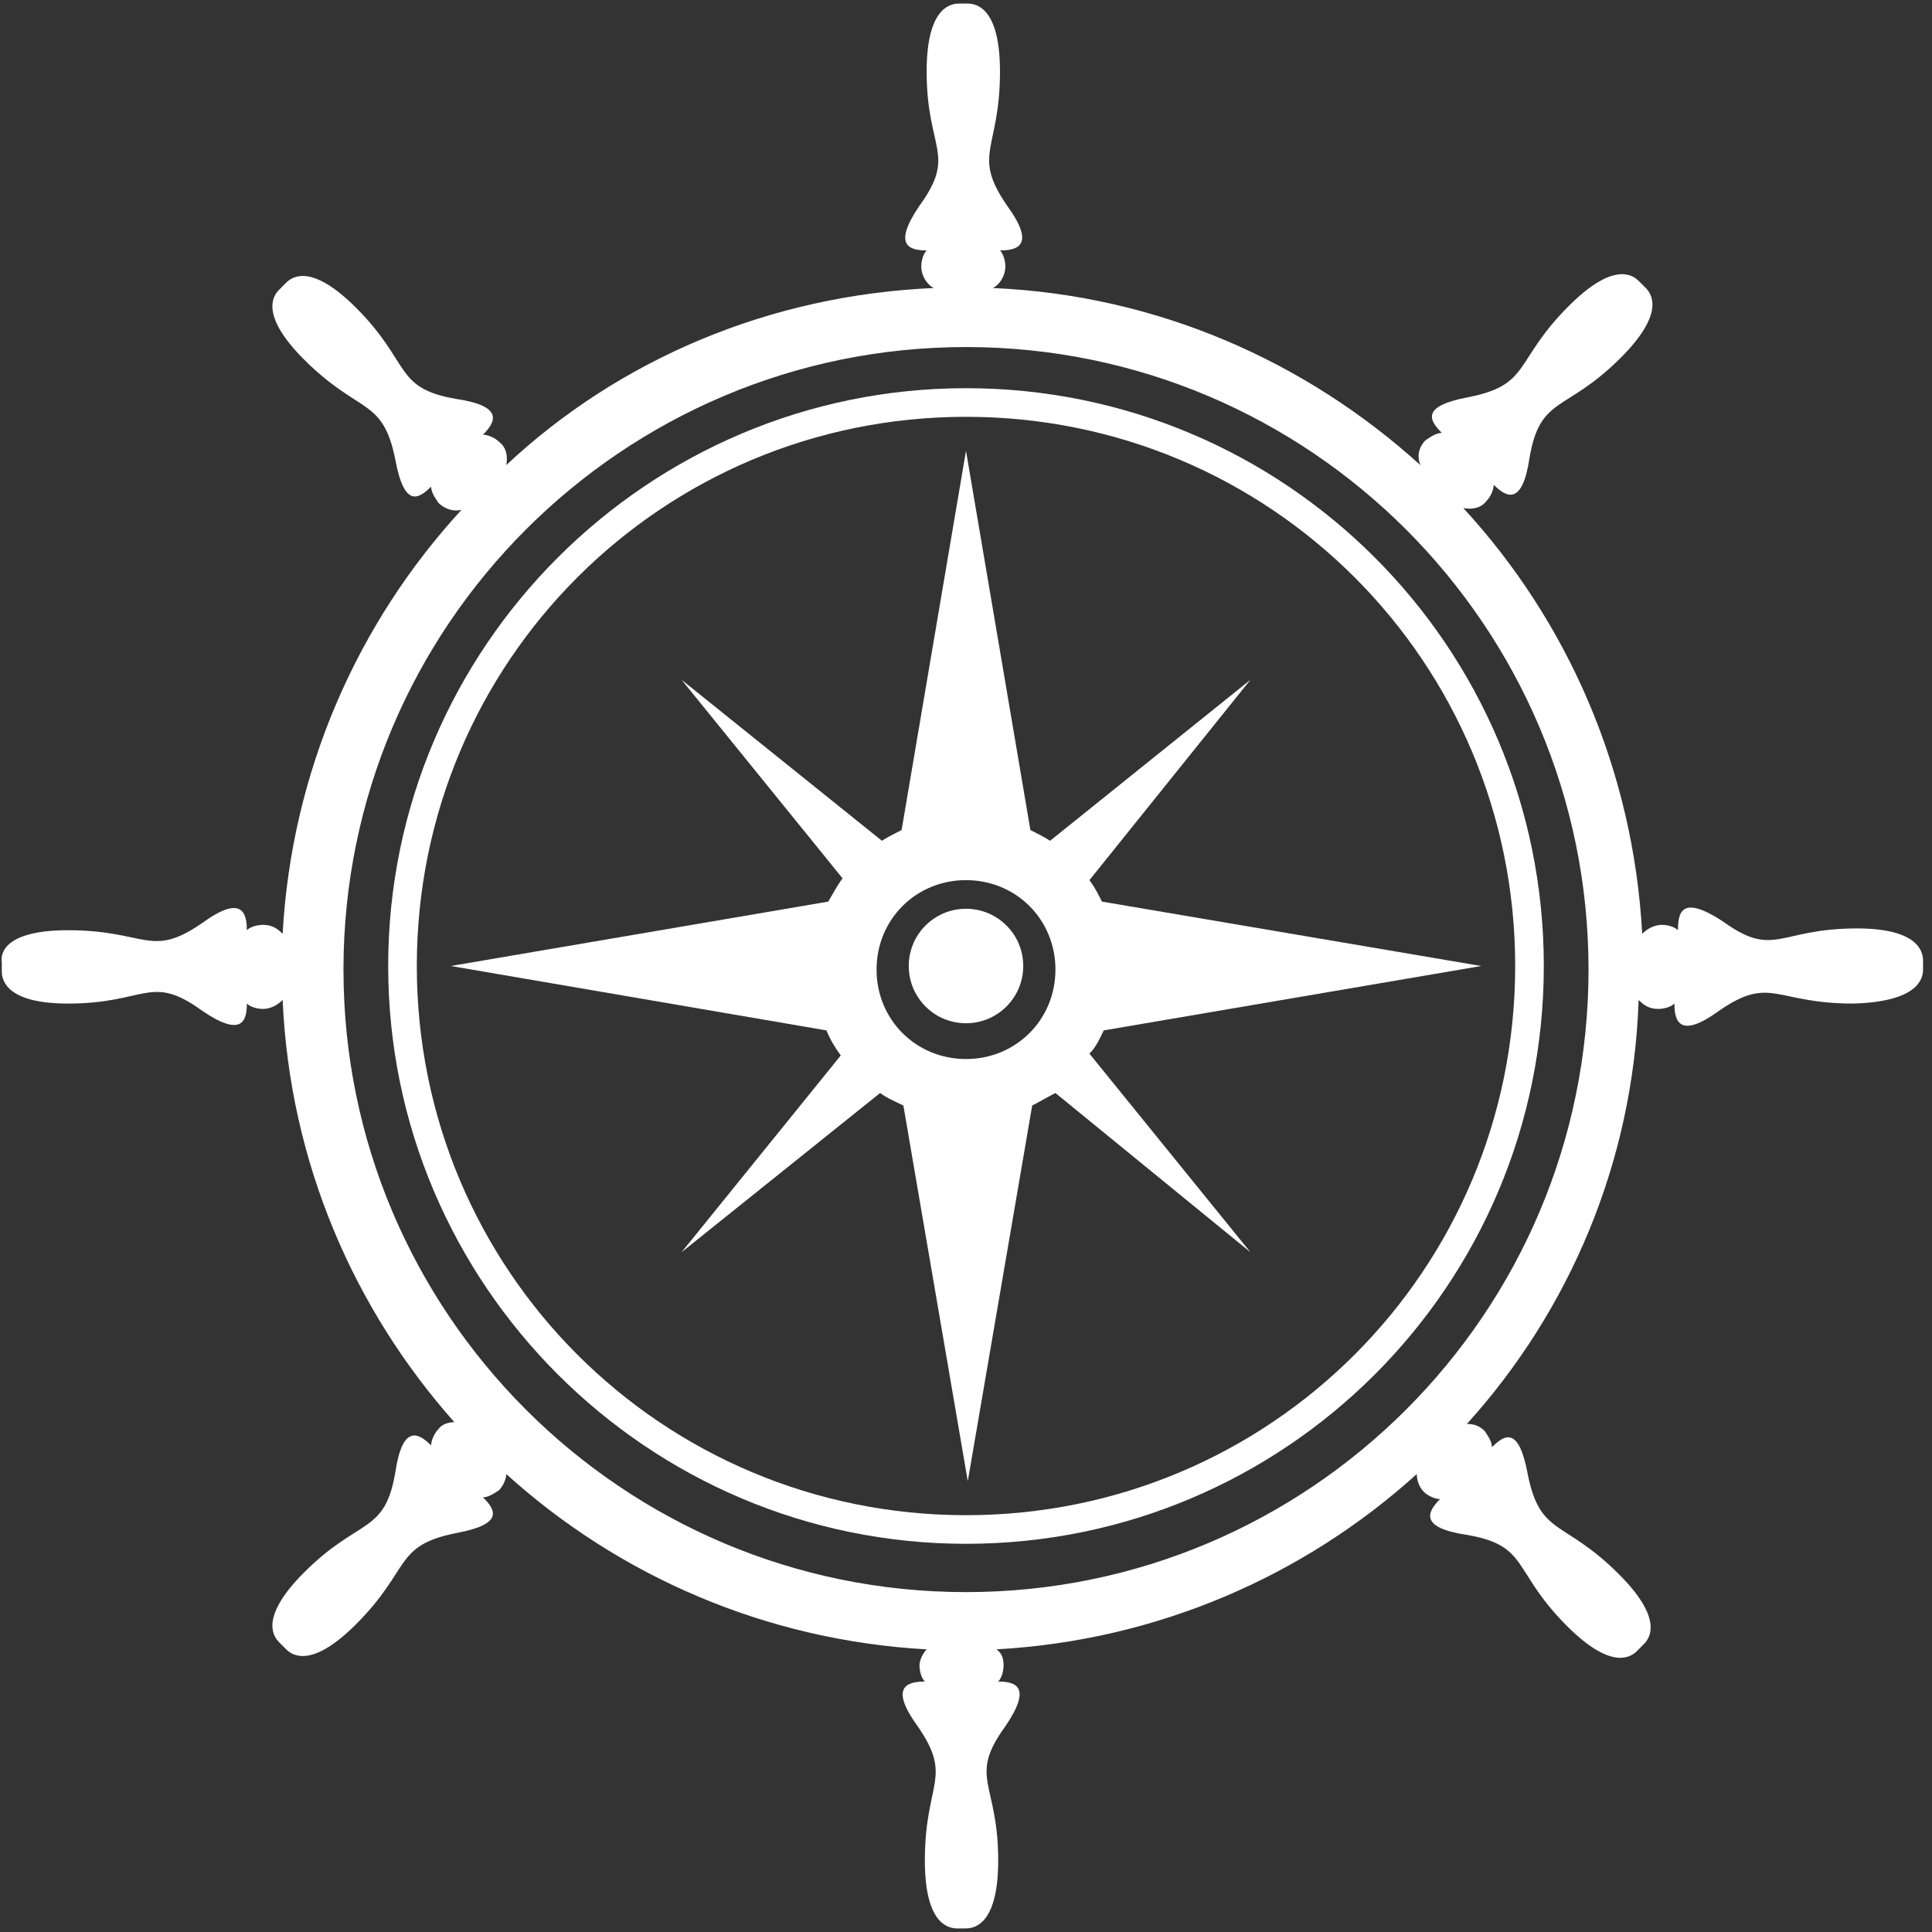
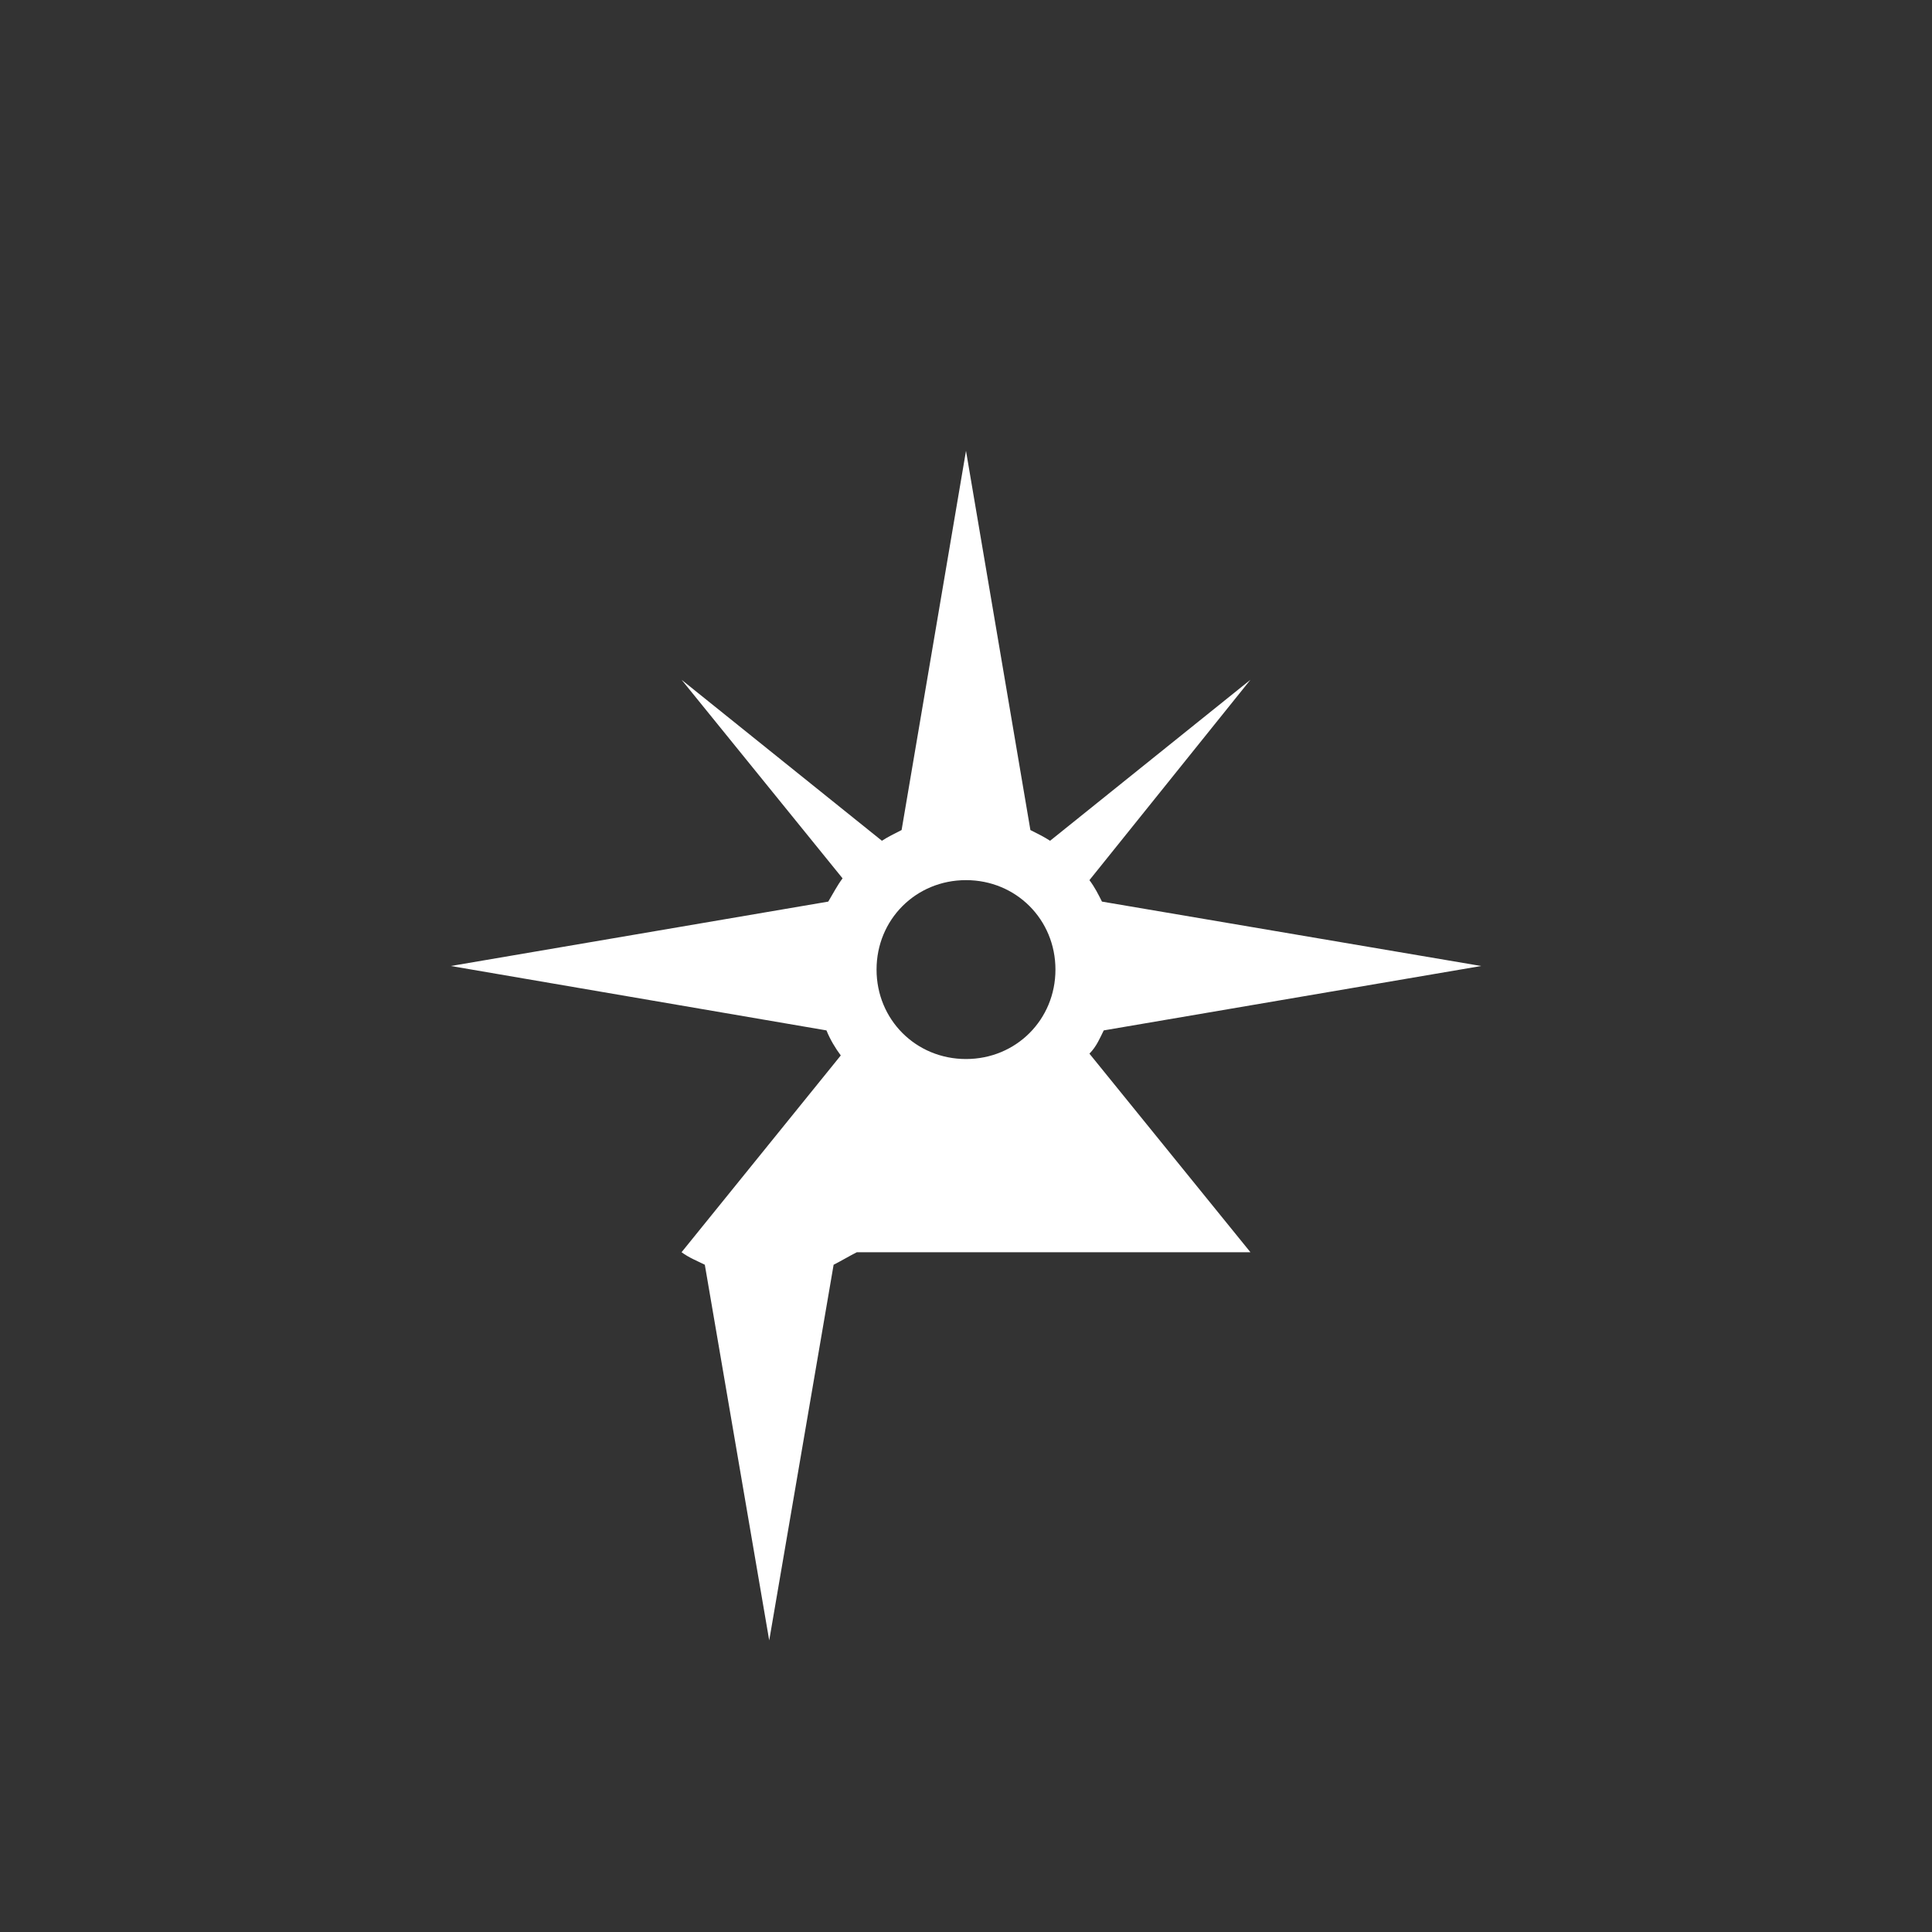
<svg xmlns="http://www.w3.org/2000/svg" version="1.1" id="Maritime_Design_Logo" x="0px" y="0px" viewBox="0 0 108 108" style="enable-background:new 0 0 108 108;" xml:space="preserve">
  <rect x="0" y="0" width="108" height="108" fill="#333333" stroke="none" />
  <style type="text/css">
	.st0{fill-rule:evenodd;clip-rule:evenodd;fill:#FFFFFF;}
</style>
  <g>
-     <ellipse class="st0" cx="54" cy="54" rx="3.2" ry="3.2" />
-     <path class="st0" d="M54,21.7c-17.8,0-32.3,14.5-32.3,32.3S36.2,86.3,54,86.3S86.3,71.9,86.3,54S71.8,21.7,54,21.7z M54,84.7   C37,84.7,23.3,71,23.3,54S37,23.3,54,23.3C71,23.3,84.7,37,84.7,54S71,84.7,54,84.7z" />
-     <path class="st0" d="M107.5,54.2c0-0.2,0-0.4,0-0.5c0-0.6-0.4-1.8-3.7-1.8c-4.4,0-4.6,1.7-7.5-0.4C94,50,93.8,51,93.8,52   c-0.2-0.2-0.6-0.3-0.9-0.3h0c-0.4,0-0.8,0.2-1.1,0.5c-0.5-9.2-4.2-17.5-10-23.8c0.5,0.1,1,0,1.3-0.4c0.2-0.2,0.4-0.6,0.4-0.9   c0.7,0.7,1.6,1.2,2-1.5c0.6-3.5,2-2.5,5.1-5.6c2.4-2.4,1.8-3.5,1.4-3.9c-0.1-0.1-0.3-0.3-0.4-0.4c-0.4-0.4-1.5-1-3.9,1.4   c-3.1,3.1-2.1,4.4-5.6,5.1c-2.7,0.5-2.2,1.3-1.5,2c-0.3,0-0.6,0.2-0.9,0.4c-0.4,0.4-0.5,0.9-0.3,1.4c-6.4-5.8-14.7-9.5-23.9-9.9   c0.4-0.2,0.7-0.7,0.7-1.2v0c0-0.3-0.1-0.7-0.3-0.9c1,0,2-0.3,0.4-2.5c-2-2.9-0.4-3.1-0.4-7.5c0-3.4-1.2-3.8-1.8-3.8   c-0.2,0-0.4,0-0.5,0c-0.6,0-1.8,0.4-1.8,3.8c0,4.4,1.7,4.6-0.4,7.5c-1.5,2.2-0.6,2.5,0.4,2.5c-0.2,0.2-0.3,0.6-0.3,0.9v0   c0,0.5,0.3,1,0.7,1.2c-9.2,0.4-17.6,4-23.9,9.9c0.1-0.5,0-1-0.4-1.3c-0.2-0.2-0.6-0.4-0.9-0.4c0.7-0.7,1.2-1.6-1.5-2   c-3.5-0.6-2.5-2-5.6-5.1c-2.4-2.4-3.5-1.8-3.9-1.4c-0.1,0.1-0.3,0.3-0.4,0.4c-0.4,0.4-1,1.5,1.4,3.9c3.1,3.1,4.4,2.1,5.1,5.6   c0.5,2.7,1.3,2.2,2,1.5c0,0.3,0.2,0.6,0.4,0.9c0.4,0.4,0.9,0.5,1.3,0.4c-5.8,6.3-9.5,14.6-10,23.7c-0.3-0.3-0.6-0.5-1.1-0.5h0   c-0.3,0-0.7,0.1-0.9,0.3c0-1-0.3-2-2.5-0.4c-2.9,2-3.1,0.4-7.5,0.4c-3.4,0-3.8,1.2-3.7,1.8c0,0.2,0,0.4,0,0.5   c0,0.6,0.4,1.8,3.7,1.8c4.4,0,4.6-1.7,7.5,0.4c2.2,1.5,2.5,0.6,2.5-0.4c0.2,0.2,0.6,0.3,0.9,0.3h0c0.4,0,0.8-0.2,1.1-0.5   c0.4,9.1,4,17.3,9.6,23.6c-0.3,0-0.7,0.1-0.9,0.4c-0.2,0.2-0.4,0.6-0.4,0.9c-0.7-0.7-1.6-1.2-2,1.5c-0.6,3.5-2,2.5-5.1,5.6   c-2.4,2.4-1.8,3.5-1.4,3.9c0.1,0.1,0.3,0.3,0.4,0.4c0.4,0.4,1.5,1,3.9-1.4c3.1-3.1,2.1-4.4,5.6-5.1c2.7-0.5,2.2-1.3,1.5-2   c0.3,0,0.6-0.2,0.9-0.4c0.2-0.2,0.4-0.6,0.4-0.9c6.3,5.7,14.5,9.3,23.5,9.8c-0.2,0.2-0.4,0.6-0.4,0.9v0c0,0.3,0.1,0.7,0.3,0.9   c-1,0-2,0.3-0.4,2.5c2,2.9,0.4,3.1,0.4,7.5c0,3.4,1.2,3.8,1.8,3.8c0.2,0,0.4,0,0.5,0c0.6,0,1.8-0.4,1.8-3.8c0-4.4-1.7-4.6,0.4-7.5   c1.5-2.2,0.6-2.5-0.4-2.5c0.2-0.2,0.3-0.6,0.3-0.9v0c0-0.4-0.1-0.7-0.4-0.9c9-0.5,17.2-4.1,23.5-9.8c0,0.3,0.1,0.7,0.4,1   c0.2,0.2,0.6,0.4,0.9,0.4c-0.7,0.7-1.2,1.6,1.5,2c3.5,0.6,2.5,2,5.6,5.1c2.4,2.4,3.5,1.8,3.9,1.4c0.1-0.1,0.3-0.3,0.4-0.4   c0.4-0.4,1-1.5-1.4-3.9c-3.1-3.1-4.4-2.1-5.1-5.6c-0.5-2.7-1.3-2.2-2-1.5c0-0.3-0.2-0.6-0.4-0.9c-0.3-0.3-0.6-0.4-1-0.4   c5.7-6.3,9.3-14.6,9.6-23.7c0.3,0.3,0.6,0.5,1.1,0.5h0c0.3,0,0.7-0.1,0.9-0.3c0,1,0.3,2,2.5,0.4c2.9-2,3.1-0.4,7.5-0.4   C107.1,56,107.5,54.8,107.5,54.2z M54,89c-19.2,0-34.8-15.6-34.8-34.8c0-19.2,15.6-34.8,34.8-34.8c19.2,0,34.8,15.6,34.8,34.8   C88.8,73.4,73.2,89,54,89z" />
-     <path class="st0" d="M61.7,57.6L82.8,54l-21.2-3.6c-0.2-0.4-0.4-0.8-0.7-1.2l9-11.2L58.7,47c-0.3-0.2-0.7-0.4-1.1-0.6L54,25.2   l-3.6,21.2c-0.4,0.2-0.8,0.4-1.1,0.6l-11.2-9l9,11.1c-0.3,0.4-0.5,0.8-0.8,1.3L25.2,54l21,3.6c0.2,0.5,0.5,1,0.8,1.4l-8.9,11   l11.1-8.9c0.4,0.3,0.9,0.5,1.3,0.7l3.6,21l3.6-21c0.4-0.2,0.9-0.5,1.3-0.7L69.9,70l-9-11.1C61.3,58.5,61.5,58,61.7,57.6z M59,54.2   c0,2.8-2.2,5-5,5h0c-2.8,0-5-2.2-5-5v0c0-2.8,2.2-5,5-5h0C56.8,49.2,59,51.4,59,54.2L59,54.2z" />
+     <path class="st0" d="M61.7,57.6L82.8,54l-21.2-3.6c-0.2-0.4-0.4-0.8-0.7-1.2l9-11.2L58.7,47c-0.3-0.2-0.7-0.4-1.1-0.6L54,25.2   l-3.6,21.2c-0.4,0.2-0.8,0.4-1.1,0.6l-11.2-9l9,11.1c-0.3,0.4-0.5,0.8-0.8,1.3L25.2,54l21,3.6c0.2,0.5,0.5,1,0.8,1.4l-8.9,11   c0.4,0.3,0.9,0.5,1.3,0.7l3.6,21l3.6-21c0.4-0.2,0.9-0.5,1.3-0.7L69.9,70l-9-11.1C61.3,58.5,61.5,58,61.7,57.6z M59,54.2   c0,2.8-2.2,5-5,5h0c-2.8,0-5-2.2-5-5v0c0-2.8,2.2-5,5-5h0C56.8,49.2,59,51.4,59,54.2L59,54.2z" />
  </g>
</svg>